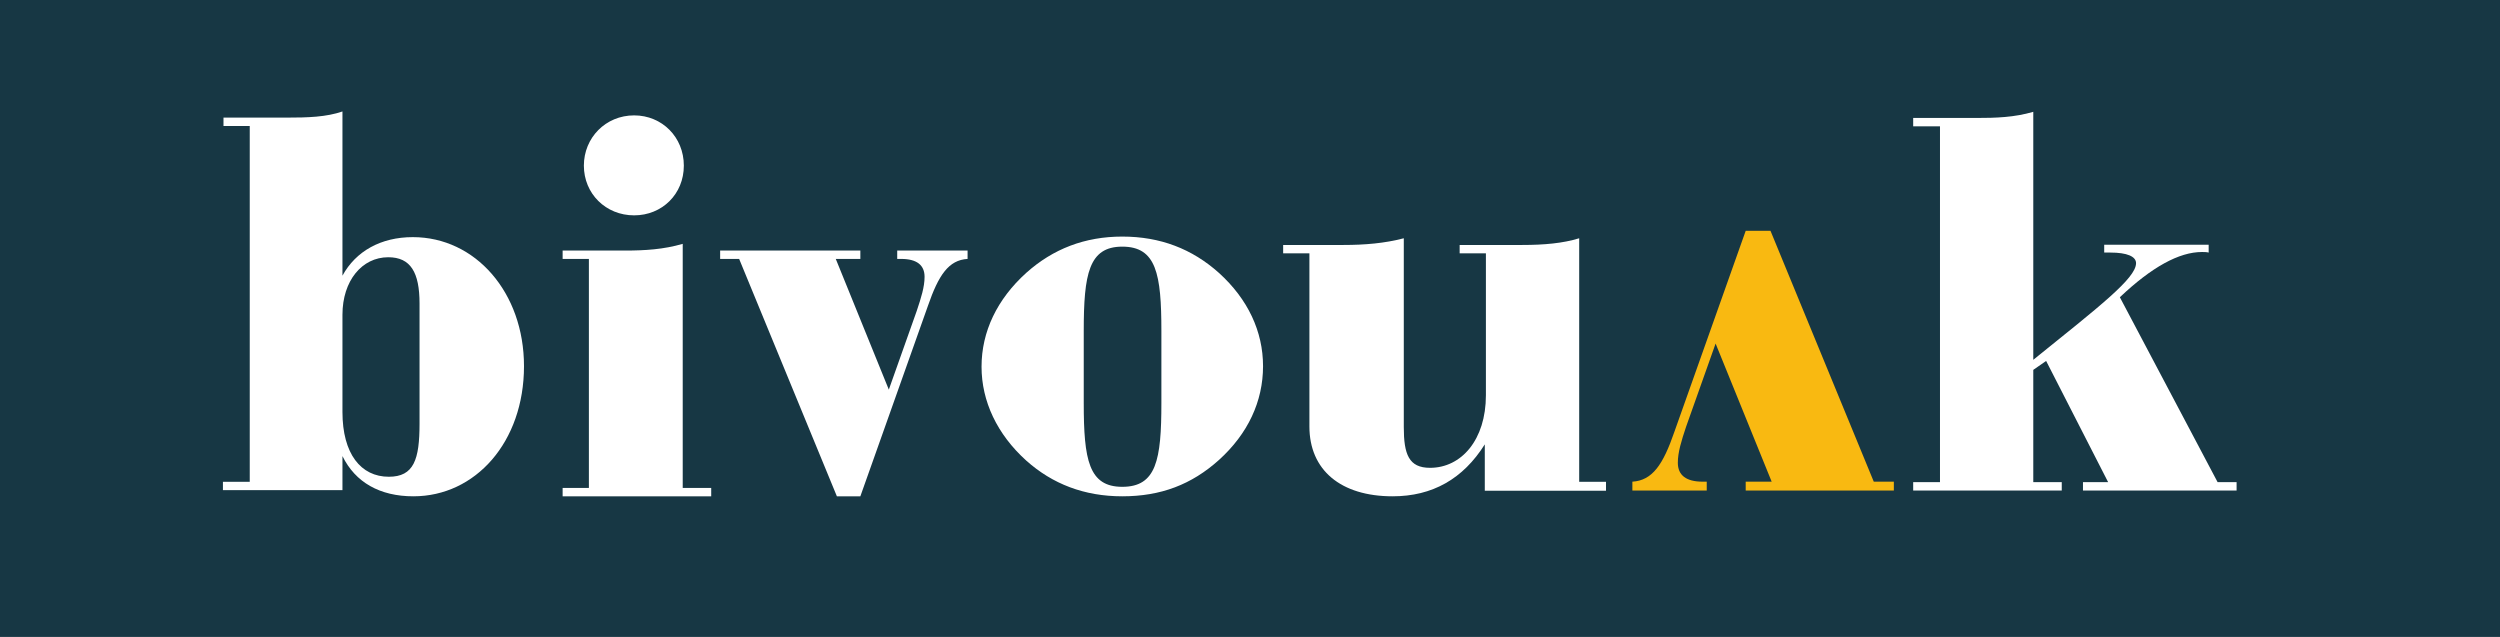
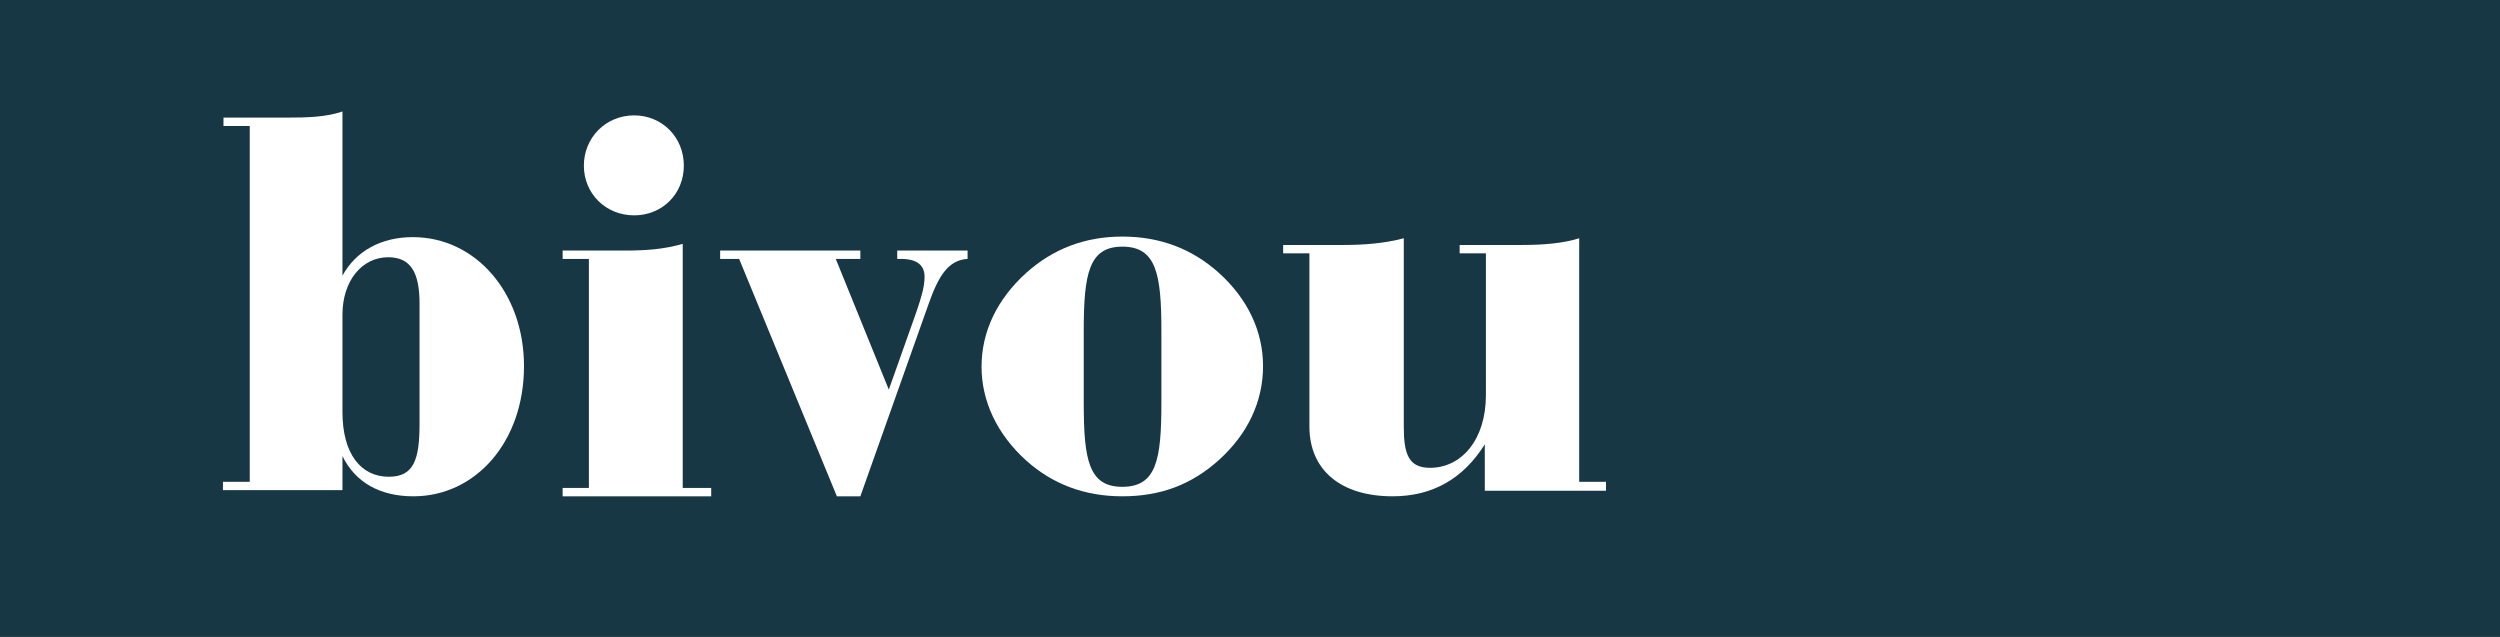
<svg xmlns="http://www.w3.org/2000/svg" width="157px" height="40px" viewBox="0 0 157 40" version="1.1">
  <title>Logo-footer</title>
  <desc>Created with Sketch.</desc>
  <g id="Page-1" stroke="none" stroke-width="1" fill="none" fill-rule="evenodd">
    <g id="BivouAk-Exemples-de-séminaires-expériences" transform="translate(-129, -1721)">
      <g id="bottom-bar" transform="translate(0, 1692)">
        <g id="Group-4" transform="translate(32, 29)">
          <g id="Logo-footer" transform="translate(97, 0)">
            <polygon id="Shape" fill="#173744" fill-rule="nonzero" points="0 0 0 40 157 40 157 0" />
            <g id="Group" transform="translate(14, 7)">
              <path d="M28.875,8.313 C27.682,8.664 26.489,8.735 25.262,8.735 L21.333,8.735 L21.333,9.261 L22.982,9.261 L22.982,23.642 L21.333,23.642 L21.333,24.168 L30.664,24.168 L30.664,23.642 L28.875,23.642 L28.875,8.313 Z" id="Fill-3" fill="#FFFFFF" />
              <path d="M25.824,6.524 C27.577,6.524 28.945,5.191 28.945,3.402 C28.945,1.613 27.577,0.246 25.824,0.246 C24.035,0.246 22.667,1.649 22.667,3.402 C22.667,5.156 24.035,6.524 25.824,6.524" id="Fill-5" fill="#FFFFFF" />
              <path d="M42.345,9.26 L42.59,9.26 C43.572,9.26 44.063,9.646 44.063,10.383 C44.063,11.014 43.853,11.681 43.572,12.523 L41.818,17.468 L38.486,9.26 L40.03,9.26 L40.03,8.734 L31.225,8.734 L31.225,9.26 L32.418,9.26 L38.556,24.168 L40.03,24.168 L44.274,12.207 C44.941,10.278 45.572,9.331 46.764,9.26 L46.764,8.734 L42.345,8.734 L42.345,9.26 Z" id="Fill-7" fill="#FFFFFF" />
              <path d="M58.935,18.31 C58.935,21.888 58.619,23.572 56.479,23.572 C54.376,23.572 54.059,21.888 54.059,18.31 L54.059,13.785 C54.059,10.208 54.376,8.489 56.479,8.489 C58.619,8.489 58.935,10.208 58.935,13.785 L58.935,18.31 Z M62.548,10.137 C60.864,8.629 58.865,7.857 56.479,7.857 C54.13,7.857 52.131,8.629 50.446,10.137 C48.622,11.786 47.641,13.82 47.641,16.03 C47.641,18.205 48.622,20.275 50.446,21.923 C52.095,23.396 54.094,24.168 56.479,24.168 C58.9,24.168 60.829,23.431 62.548,21.888 C64.372,20.24 65.319,18.205 65.319,15.995 C65.319,13.82 64.372,11.786 62.548,10.137 L62.548,10.137 Z" id="Fill-9" fill="#FFFFFF" />
              <path d="M85.173,7.963 C84.155,8.278 82.963,8.384 81.595,8.384 L77.666,8.384 L77.666,8.909 L79.315,8.909 L79.315,17.819 C79.315,20.625 77.771,22.379 75.807,22.379 C74.474,22.379 74.158,21.537 74.158,19.818 L74.158,7.963 C72.966,8.278 71.703,8.384 70.37,8.384 L66.582,8.384 L66.582,8.909 L68.231,8.909 L68.231,19.783 C68.231,22.519 70.195,24.168 73.457,24.168 C75.948,24.168 77.877,23.081 79.245,20.906 L79.245,23.817 L86.857,23.817 L86.857,23.256 L85.173,23.256 L85.173,7.963 Z" id="Fill-11" fill="#FFFFFF" />
-               <path d="M125.265,23.278 L119.127,11.667 C121.126,9.773 122.845,8.826 124.283,8.826 C124.423,8.826 124.564,8.826 124.704,8.861 L124.704,8.371 L118.144,8.371 L118.144,8.861 L118.53,8.861 C119.583,8.861 120.144,9.107 120.144,9.528 C120.144,10.475 117.864,12.229 113.69,15.596 L113.69,0.022 C112.497,0.373 111.339,0.408 110.112,0.408 L106.148,0.408 L106.148,0.934 L107.831,0.934 L107.831,23.278 L106.148,23.278 L106.148,23.804 L115.478,23.804 L115.478,23.278 L113.69,23.278 L113.69,16.228 L114.497,15.667 L118.39,23.278 L116.811,23.278 L116.811,23.804 L126.458,23.804 L126.458,23.278 L125.265,23.278 Z" id="Fill-13" fill="#FFFFFF" />
              <path d="M12.347,19.608 C12.347,21.853 11.996,22.94 10.418,22.94 C8.664,22.94 7.506,21.502 7.506,18.871 L7.506,12.768 C7.506,10.628 8.734,9.155 10.382,9.155 C11.786,9.155 12.347,10.102 12.347,12.066 L12.347,19.608 Z M11.926,7.892 C9.927,7.892 8.348,8.769 7.506,10.312 L7.506,-1.27998481e-14 C6.489,0.351 5.331,0.386 3.998,0.386 L0.035,0.386 L0.035,0.912 L1.684,0.912 L1.684,23.256 L-2.55996961e-14,23.256 L-2.55996961e-14,23.782 L7.506,23.782 L7.506,21.642 C8.313,23.291 9.856,24.168 11.961,24.168 C15.854,24.168 18.907,20.766 18.907,15.995 C18.907,11.365 15.854,7.892 11.926,7.892 L11.926,7.892 Z" id="Fill-15" fill="#FFFFFF" />
-               <path d="M97.187,7.495 L103.673,23.249 L104.934,23.249 L104.934,23.804 L95.63,23.804 L95.63,23.249 L97.261,23.249 L93.74,14.575 L91.886,19.801 C91.59,20.691 91.368,21.395 91.368,22.062 C91.368,22.84 91.886,23.249 92.924,23.249 L93.183,23.249 L93.183,23.804 L88.513,23.804 L88.513,23.249 C89.774,23.174 90.441,22.173 91.145,20.135 L95.63,7.495 L97.187,7.495 Z" id="Fill-17" fill="#F9B911" />
            </g>
          </g>
        </g>
      </g>
    </g>
  </g>
</svg>